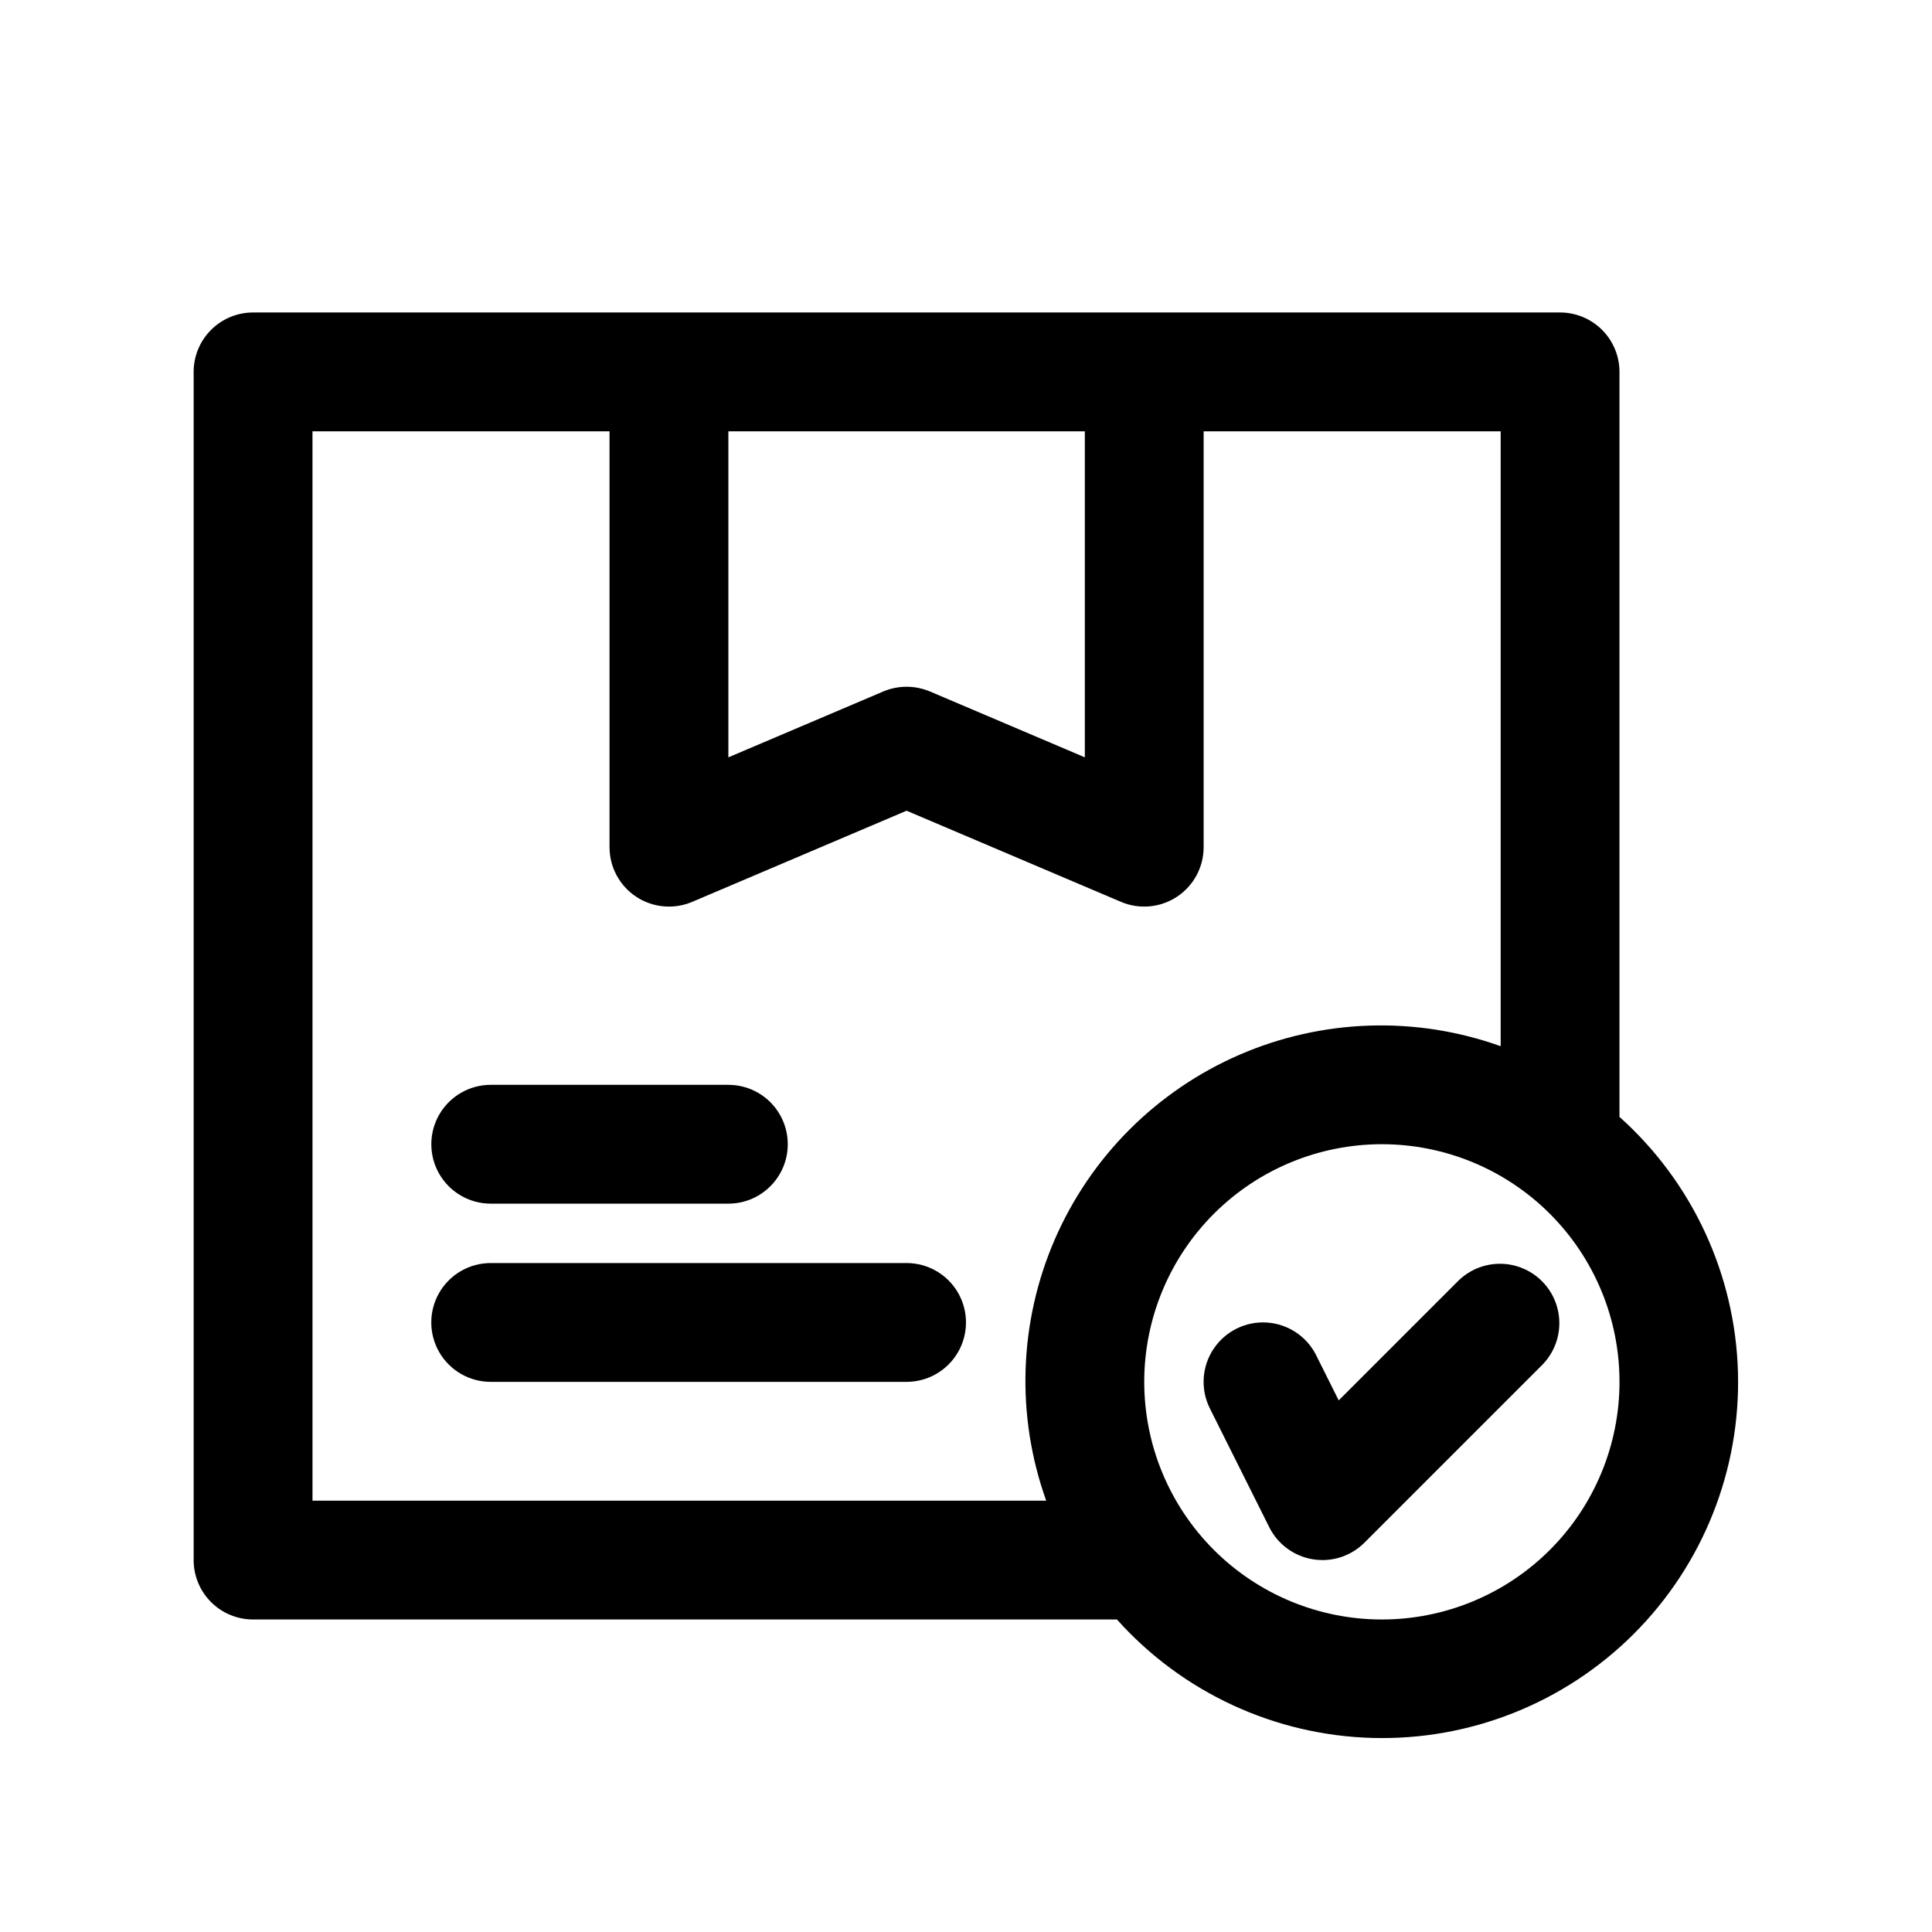
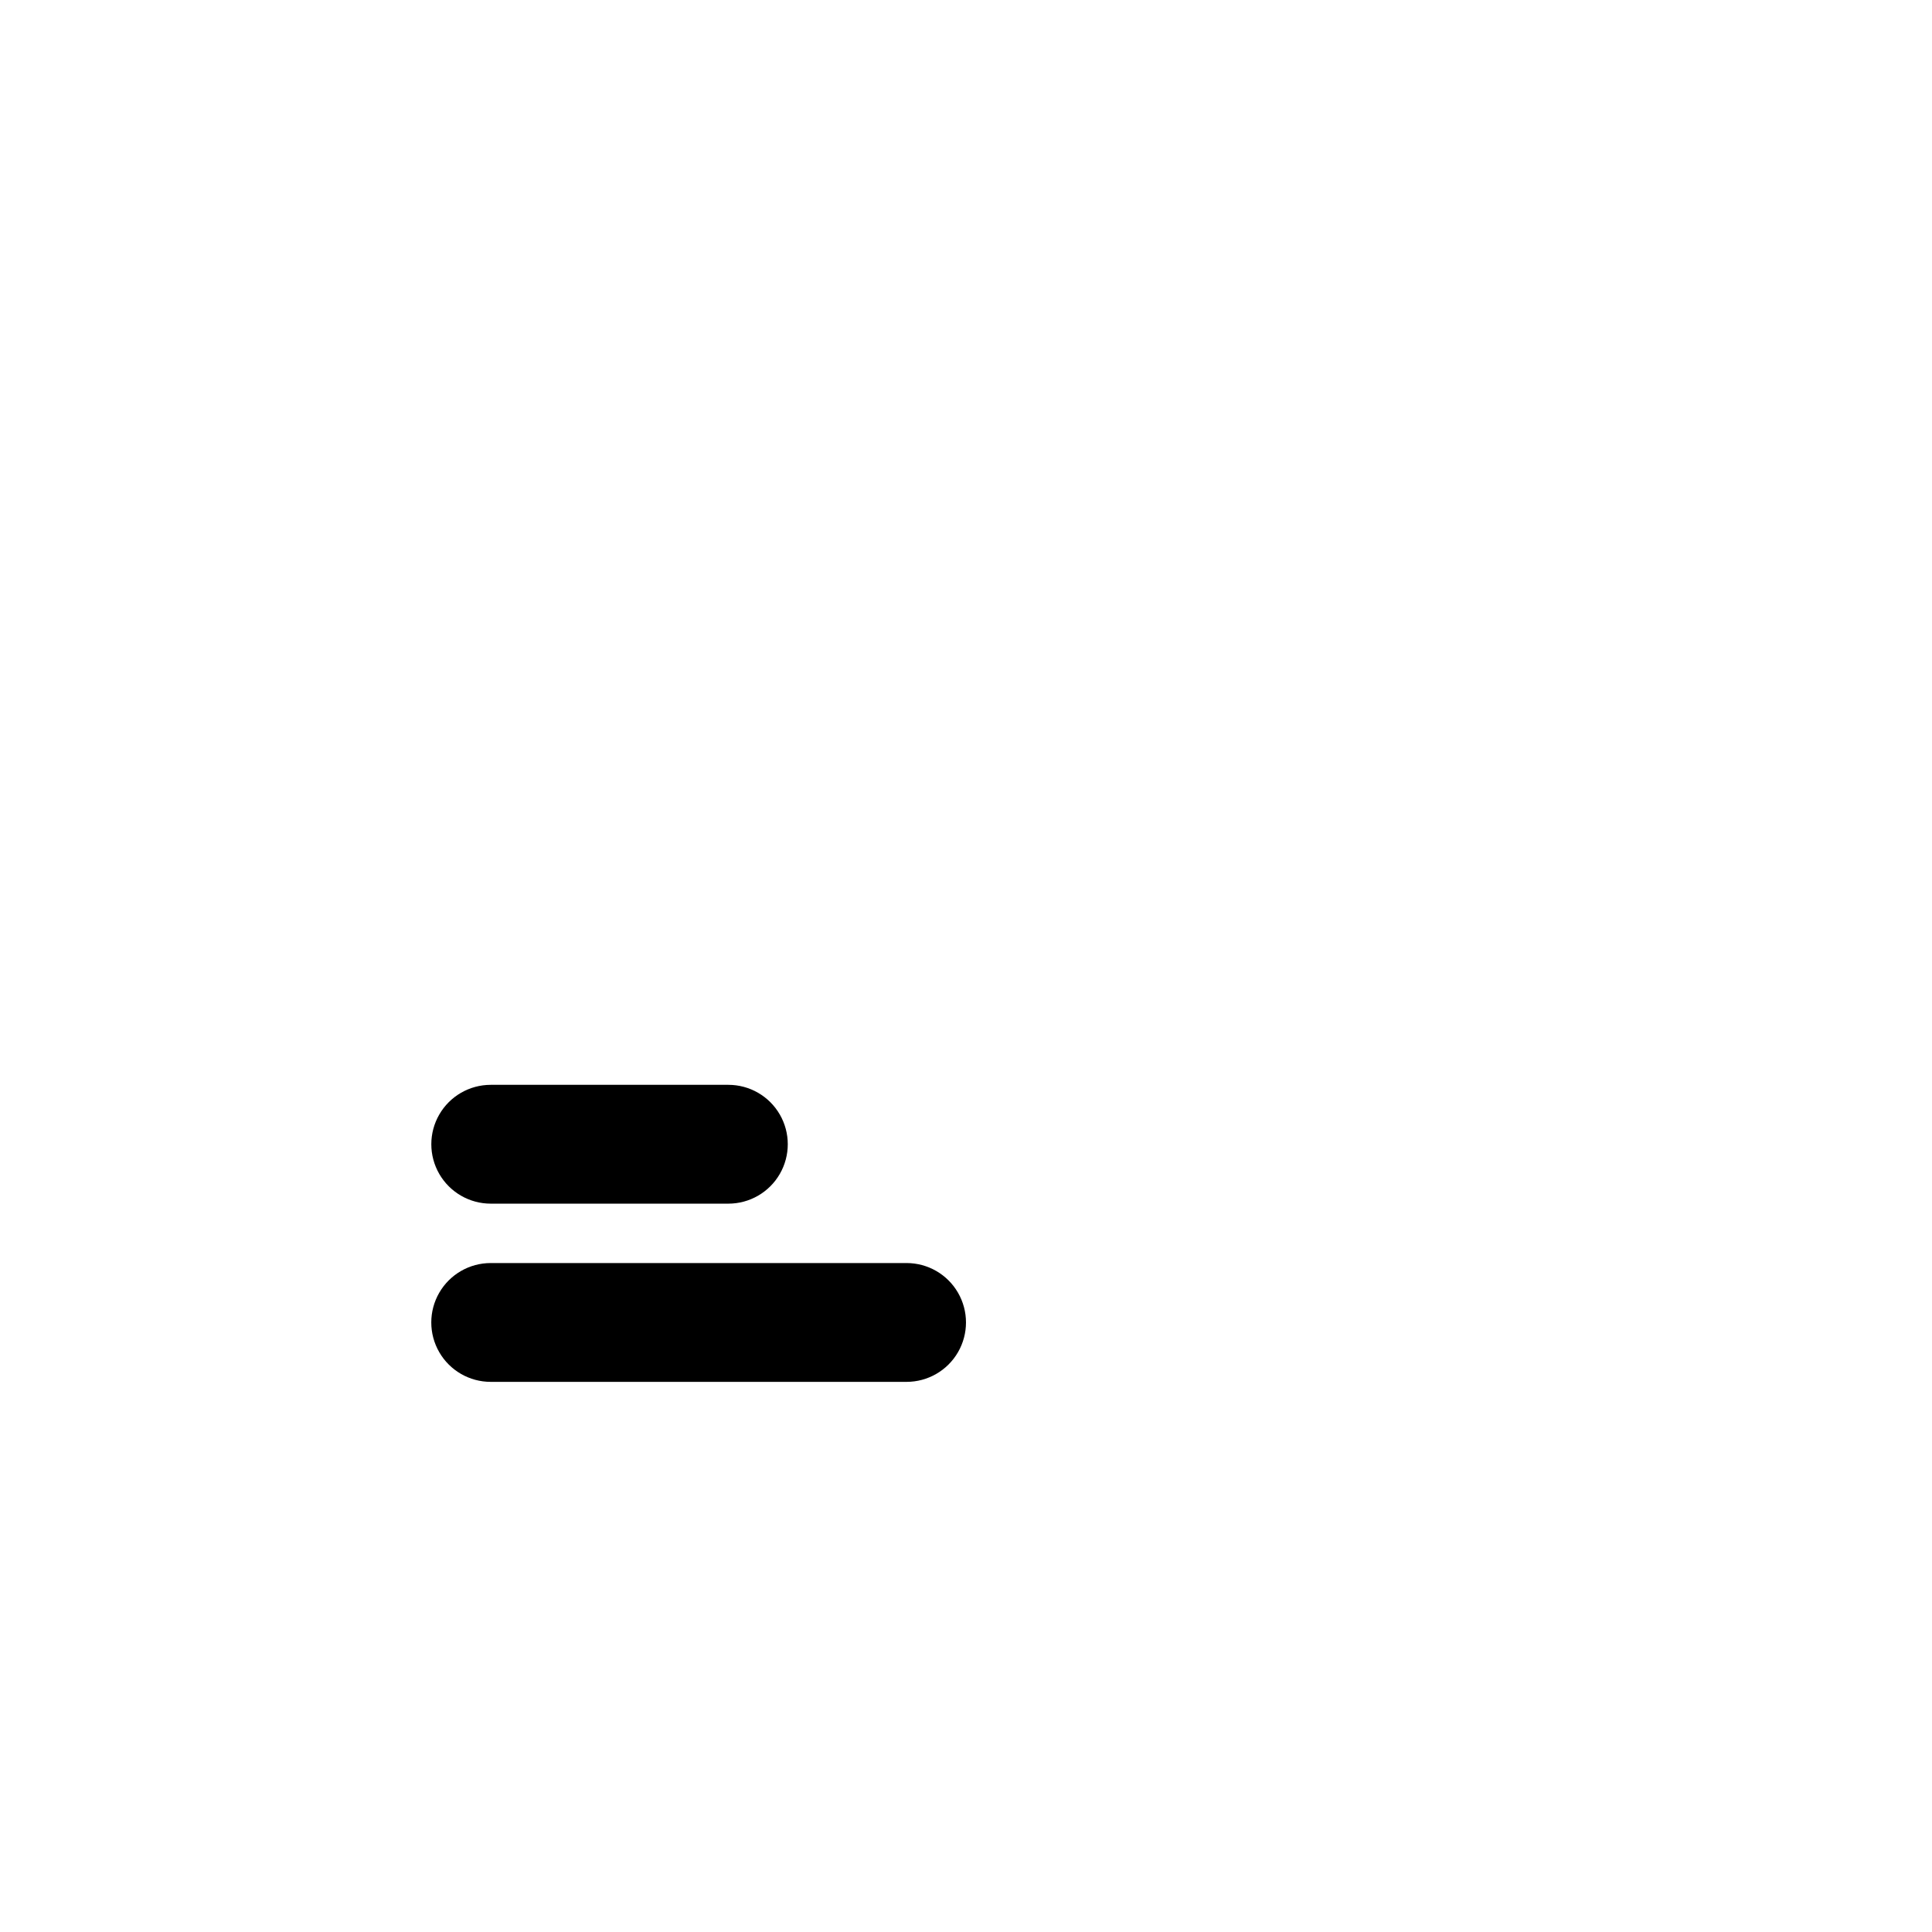
<svg xmlns="http://www.w3.org/2000/svg" fill="#000000" width="800px" height="800px" version="1.1" viewBox="144 144 512 512">
  <g>
-     <path d="m211.07 573.18h228.93c17.289 19.32 41.766 30.672 67.68 31.391 25.914 0.715 50.98-9.262 69.312-27.594 18.328-18.336 28.305-43.402 27.586-69.316-0.723-25.914-12.078-50.391-31.398-67.676v-197.43c0-4.176-1.66-8.18-4.613-11.133-2.953-2.953-6.957-4.613-11.133-4.613h-346.37c-4.176 0-8.18 1.66-11.133 4.613s-4.613 6.957-4.613 11.133v314.88c0 4.176 1.66 8.18 4.613 11.133 2.953 2.953 6.957 4.613 11.133 4.613zm299.14 0c-16.703 0-32.723-6.637-44.531-18.445-11.809-11.812-18.445-27.828-18.445-44.531s6.637-32.723 18.445-44.531c11.809-11.809 27.828-18.445 44.531-18.445s32.719 6.637 44.531 18.445c11.809 11.809 18.445 27.828 18.445 44.531s-6.637 32.719-18.445 44.531c-11.812 11.809-27.828 18.445-44.531 18.445zm-78.719-314.88v86.402l-41.059-17.461-0.004 0.004c-3.945-1.66-8.395-1.66-12.344 0l-41.059 17.461v-86.406zm-204.68 0h78.719v110.21l0.004 0.004c0 5.285 2.652 10.219 7.062 13.133 4.41 2.914 9.988 3.422 14.852 1.352l56.805-24.152 56.805 24.152c4.863 2.07 10.441 1.562 14.852-1.352 4.41-2.914 7.066-7.848 7.066-13.133v-110.21h78.719v162.95c-22.523-8.059-47.266-7.246-69.211 2.266-21.945 9.516-39.449 27.02-48.965 48.965-9.512 21.945-10.324 46.688-2.266 69.211h-194.44z" />
    <path d="m274.05 462.98h62.977c5.625 0 10.82-3.004 13.633-7.875 2.812-4.871 2.812-10.871 0-15.742s-8.008-7.871-13.633-7.871h-62.977c-5.625 0-10.824 3-13.637 7.871s-2.812 10.871 0 15.742c2.812 4.871 8.012 7.875 13.637 7.875z" />
    <path d="m384.25 478.72h-110.21c-5.625 0-10.824 3-13.637 7.871s-2.812 10.875 0 15.746c2.812 4.871 8.012 7.871 13.637 7.871h110.21c5.625 0 10.824-3 13.637-7.871 2.812-4.871 2.812-10.875 0-15.746s-8.012-7.871-13.637-7.871z" />
-     <path d="m530.56 483.33-31.789 31.789-5.969-11.949 0.004-0.004c-2.512-5.031-7.523-8.344-13.141-8.684-5.617-0.34-10.988 2.344-14.09 7.039-3.102 4.695-3.465 10.688-0.949 15.723l15.742 31.488c2.266 4.527 6.574 7.691 11.574 8.5 0.832 0.137 1.672 0.207 2.516 0.203 4.176 0 8.18-1.66 11.133-4.613l47.23-47.23c3.863-4 5.332-9.738 3.859-15.102-1.469-5.359-5.656-9.551-11.02-11.02-5.363-1.469-11.102-0.004-15.102 3.859z" />
  </g>
</svg>